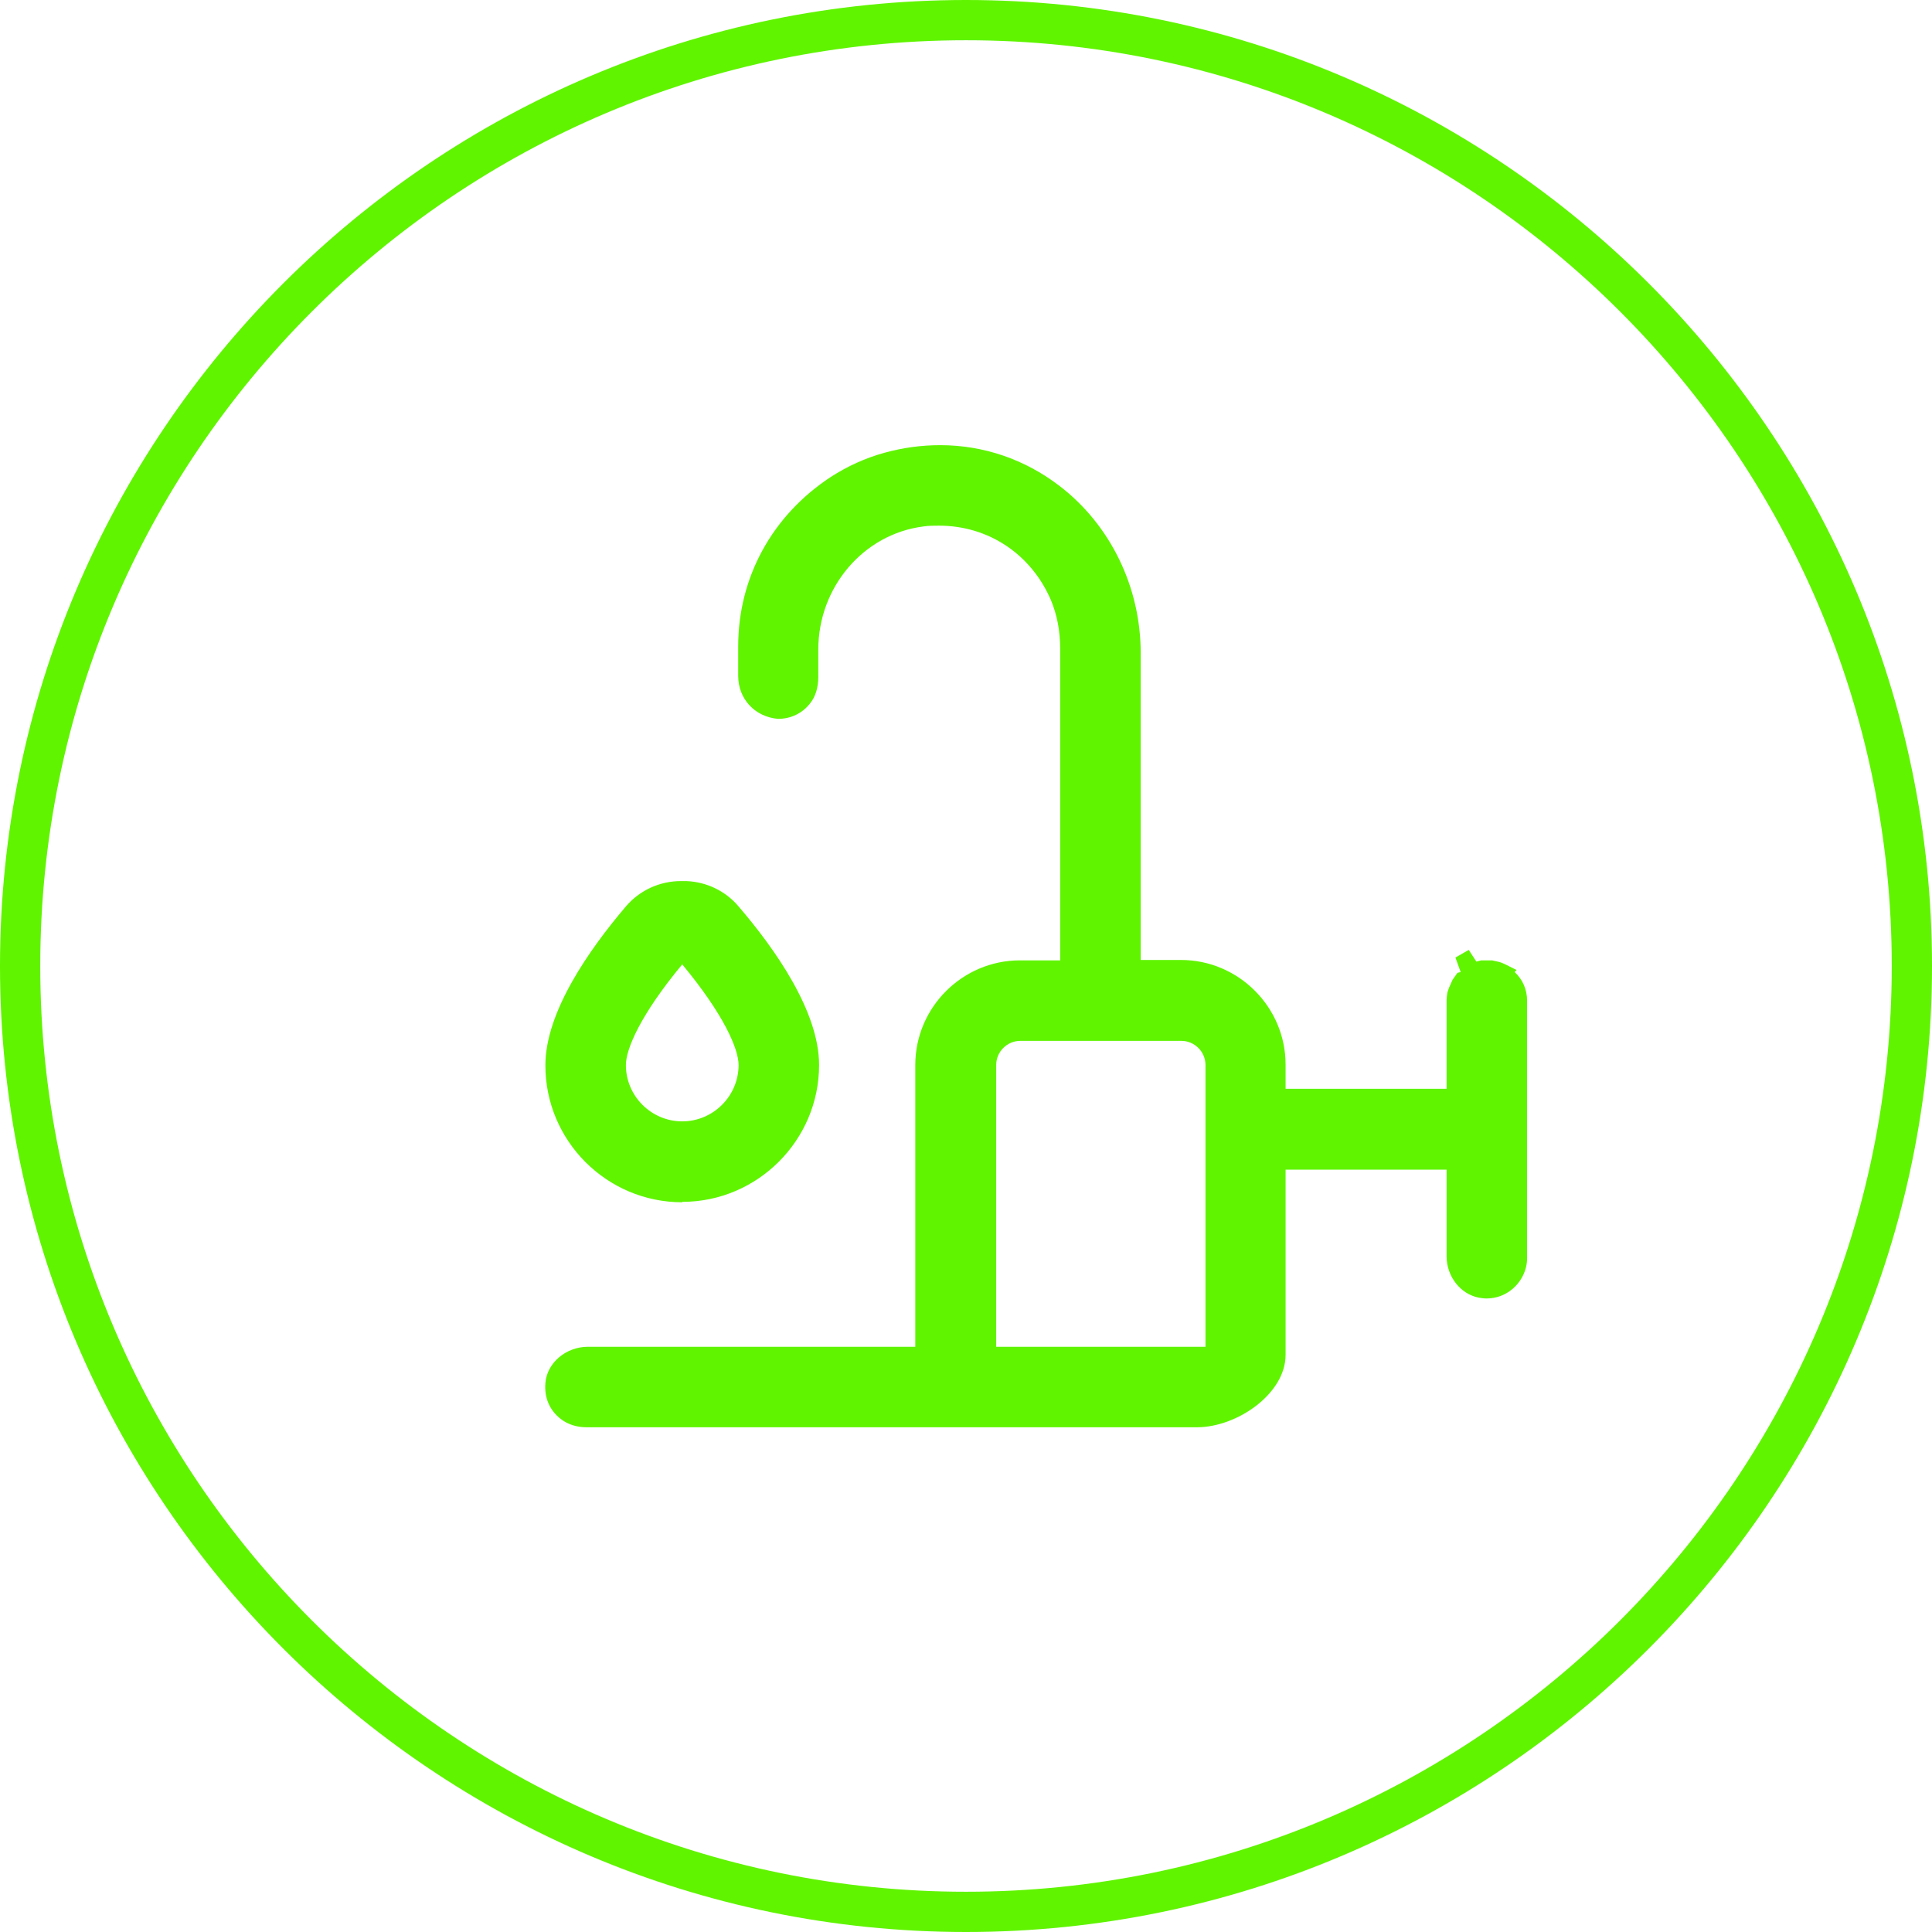
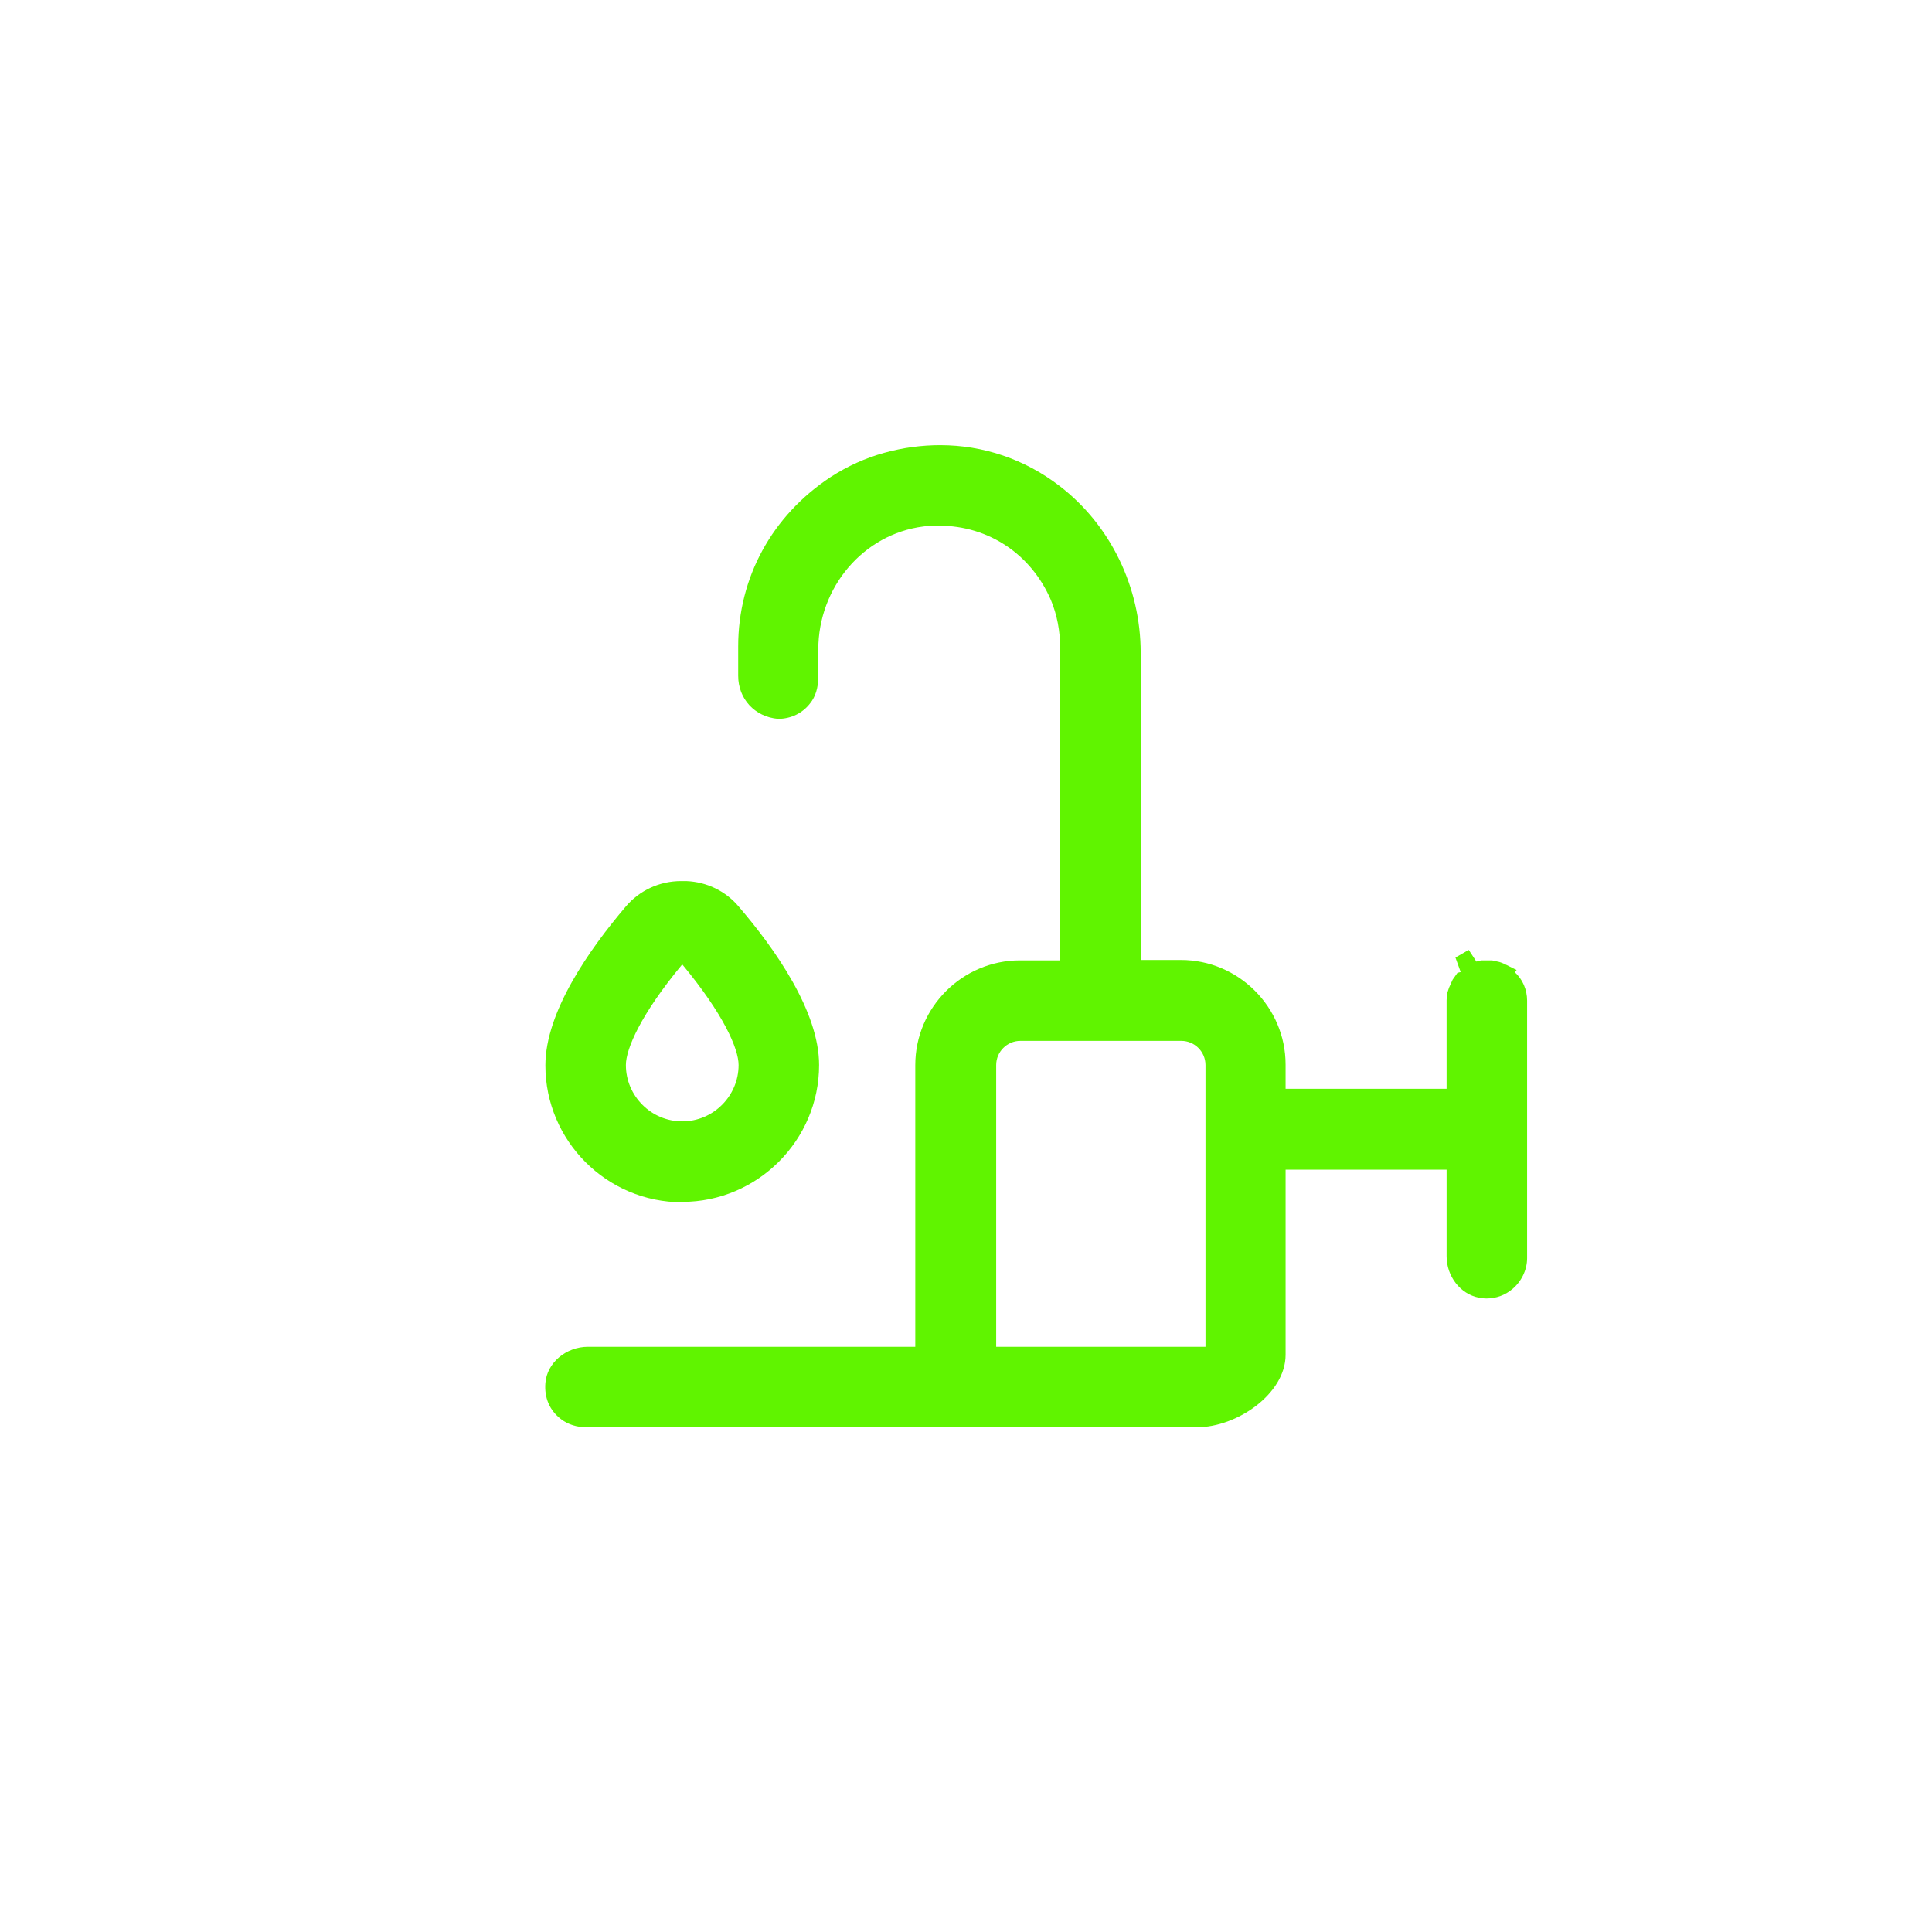
<svg xmlns="http://www.w3.org/2000/svg" id="Layer_1" width="48" height="48" viewBox="0 0 48 48">
-   <path d="M24,48C10.77,48,0,37.23,0,24S10.77,0,24,0s24,10.77,24,24-10.77,24-24,24ZM24,1C11.32,1,1,11.32,1,24s10.32,23,23,23,23-10.32,23-23S36.68,1,24,1Z" style="fill:#60f400;" />
-   <path d="M16.95,29.76c-1.82,0-3.3-1.48-3.3-3.3,0-1.29,1.07-2.82,1.97-3.88.32-.38.79-.59,1.29-.59h.13c.47.02.92.23,1.22.59.9,1.05,1.97,2.58,1.97,3.88,0,1.82-1.48,3.3-3.3,3.3h0ZM16.95,23.8c-1.11,1.31-1.5,2.23-1.5,2.66,0,.83.67,1.5,1.5,1.5s1.5-.67,1.5-1.5c0-.43-.4-1.35-1.5-2.66Z" style="fill:#60f400;" />
  <path d="M16.95,29.66c1.76,0,3.2-1.44,3.2-3.2,0-1.27-1.06-2.77-1.95-3.82-.29-.34-.71-.54-1.15-.56h-.13c-.47,0-.91.2-1.22.56-.89,1.04-1.95,2.55-1.95,3.82,0,1.76,1.44,3.2,3.2,3.2h0ZM16.92,23.68h.06c1.16,1.35,1.57,2.32,1.57,2.78,0,.88-.72,1.6-1.6,1.6s-1.6-.72-1.6-1.6c0-.46.41-1.42,1.57-2.78h0Z" style="fill:#60f400;" />
  <path d="M14.58,35.36c-.22,0-.42-.06-.57-.18-.26-.2-.39-.49-.35-.81.04-.45.46-.81.96-.81h8.23v-7.1c0-1.38,1.12-2.5,2.5-2.5h1.1v-7.84c0-.46-.08-.88-.24-1.25-.5-1.18-1.6-1.91-2.87-1.91-.13,0-.27,0-.4.02-1.54.2-2.7,1.56-2.7,3.16v.68c0,.23-.06.44-.18.58-.18.23-.43.36-.72.36-.54-.04-.89-.47-.89-.97v-.73c0-1.68.82-3.19,2.26-4.13.4-.26.84-.46,1.3-.59.45-.12.91-.18,1.36-.18,1.05,0,2.06.34,2.9.99,1.24.95,1.98,2.47,1.98,4.07v7.73h1.1c1.38,0,2.5,1.12,2.5,2.5v.7h4.2v-2.3c0-.06,0-.12.01-.17l.03-.11.09-.19.11-.15.17-.02-.07-.07-.11-.31.17-.1.17.27.17-.05s.05,0,.09,0h.17s.16.04.16.04c.05.02.09.03.12.05l.15.08-.02.02c.22.17.36.43.36.71v6.4c0,.26-.12.52-.33.69-.16.13-.36.21-.58.21-.06,0-.12,0-.18-.02-.41-.08-.72-.48-.72-.93v-2.25h-4.2v4.7c0,.92-1.15,1.7-2.1,1.7h-15.17ZM30.05,33.56v-7.1c0-.39-.31-.7-.7-.7h-4c-.39,0-.7.31-.7.7v7.1h5.4Z" style="fill:#60f400;" />
  <path d="M16.95,29.86c1.87,0,3.4-1.53,3.4-3.4,0-1.33-1.09-2.88-2-3.94-.32-.38-.79-.61-1.3-.63h-.13c-.53,0-1.03.23-1.37.63-.91,1.07-2,2.62-2,3.95,0,1.87,1.52,3.4,3.4,3.4ZM16.95,27.86c-.77,0-1.4-.63-1.4-1.4,0-.4.37-1.26,1.4-2.5,1.03,1.24,1.4,2.1,1.4,2.5,0,.77-.63,1.4-1.4,1.4Z" style="fill:#60f400;" />
  <path d="M37.64,24.14l.04-.04-.28-.14s-.08-.04-.15-.06l-.18-.04h-.17s-.1,0-.1,0l-.12.03-.19-.29-.33.19.13.36-.08.02-.12.17-.09.2-.04.12c-.01.06-.02.14-.02.19v2.2h-4v-.6c0-1.43-1.17-2.6-2.6-2.6h-1v-7.63c0-1.63-.75-3.18-2.02-4.15-.86-.66-1.89-1.01-2.96-1.01-.46,0-.92.06-1.39.19-.47.13-.91.33-1.33.6-1.46.96-2.3,2.5-2.3,4.21v.73c0,.57.41,1.02.99,1.07.32,0,.61-.14.8-.39.13-.16.2-.39.2-.65v-.68c0-1.55,1.12-2.87,2.61-3.06.13-.02.26-.02.39-.02,1.23,0,2.29.71,2.78,1.85.15.36.23.76.23,1.21v7.74h-1c-1.43,0-2.6,1.17-2.6,2.6v7h-8.13c-.55,0-1.02.4-1.06.9-.03.36.1.68.39.9.17.13.39.2.63.2h15.17c.99,0,2.2-.83,2.2-1.8v-4.6h4v2.15c0,.5.34.94.8,1.03.06.01.13.02.19.02.24,0,.46-.08.64-.23.23-.19.37-.48.37-.77v-6.4c0-.27-.11-.53-.31-.71ZM24.75,26.46c0-.33.27-.6.6-.6h4c.33,0,.6.27.6.6v7h-5.2v-7Z" style="fill:#60f400;" />
  <path d="M37.33,24.16h-.02s-.06-.04-.1-.05c-.02,0-.04-.02-.07-.02-.02,0-.05,0-.07-.01h-.03s-.05,0-.05,0h-.09s-.05,0-.07,0c-.03,0-.06.01-.09.02-.04.01-.06.02-.07.02-.02,0-.04.02-.07.03l-.22-.34.18.36-.04.02s-.04.03-.06.04l-.05.04s-.04.04-.05.05l-.06.07s-.03.04-.04.06l-.05.1s-.02.05-.02.08l-.03.1s-.01.09-.01.14v2.4h-4.4v-.8c0-1.32-1.08-2.4-2.4-2.4h-1.2v-7.84c0-1.57-.73-3.06-1.94-3.99-1.19-.91-2.68-1.19-4.18-.79-.45.12-.88.32-1.27.57-1.41.93-2.21,2.4-2.21,4.05v.73c0,.45.32.83.72.86.29.02.54-.09.72-.32.1-.13.16-.32.16-.52v-.68c0-1.65,1.2-3.05,2.78-3.26,1.45-.18,2.8.6,3.37,1.95.16.38.24.82.24,1.29v7.94h-1.2c-1.32,0-2.4,1.08-2.4,2.4v7.2h-8.33c-.45,0-.83.32-.86.72-.03.29.08.54.32.72.13.1.31.16.51.16h15.17c.9,0,2-.74,2-1.6v-4.8h4.4v2.35c0,.4.27.76.64.83.24.04.48-.01.67-.17.18-.15.29-.38.29-.62v-6.4c0-.29-.16-.56-.42-.7h0ZM30.15,33.66h-5.6v-7.2c0-.44.36-.8.8-.8h4c.44,0,.8.36.8.8v7.2Z" style="fill:#60f400;" />
</svg>